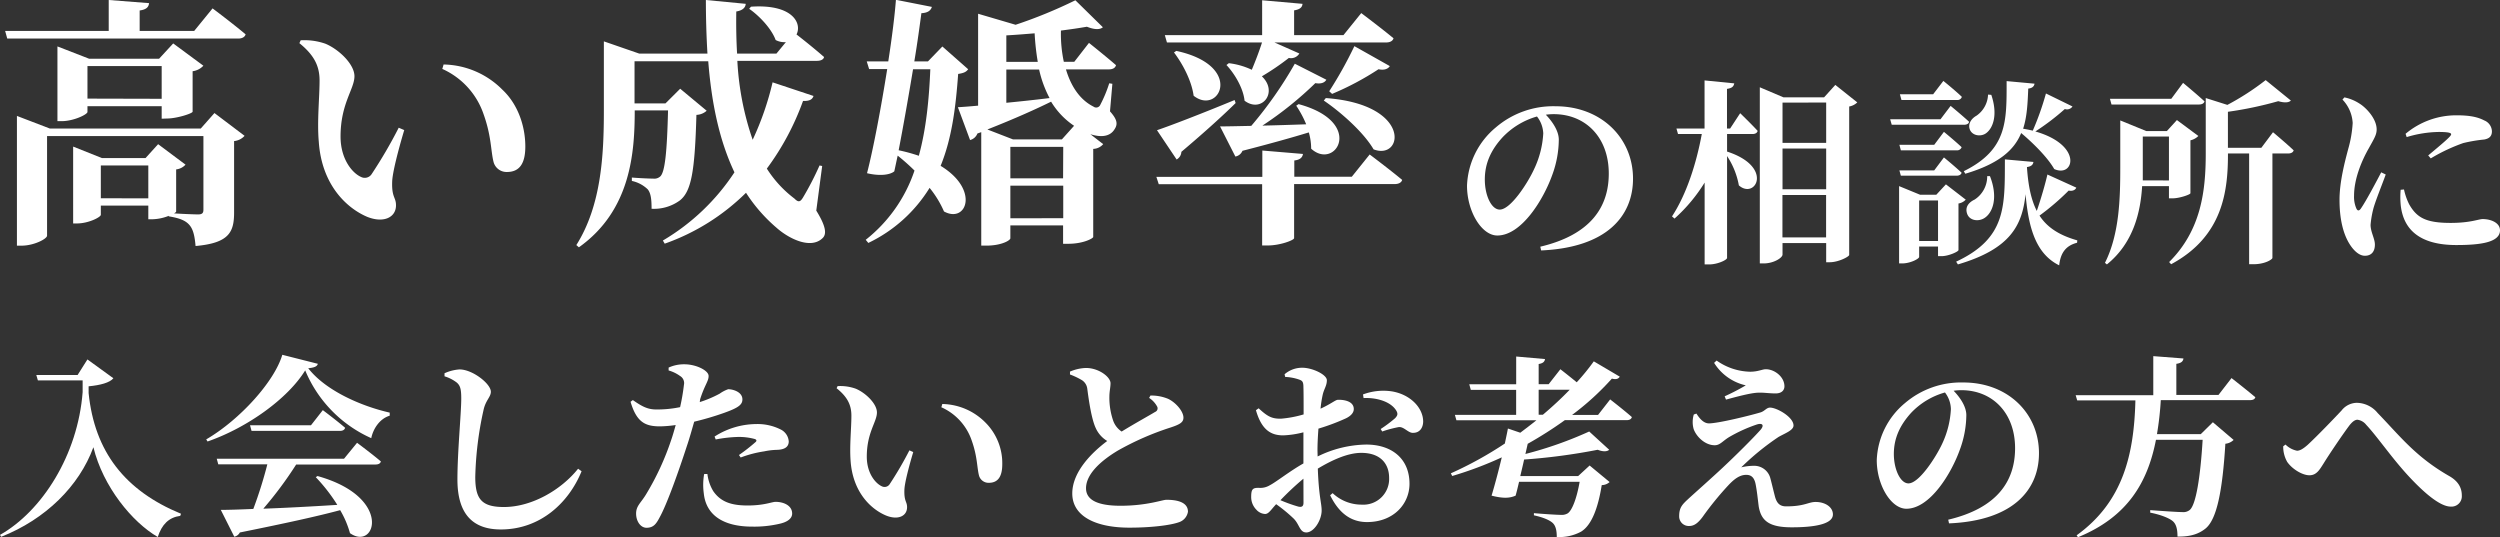
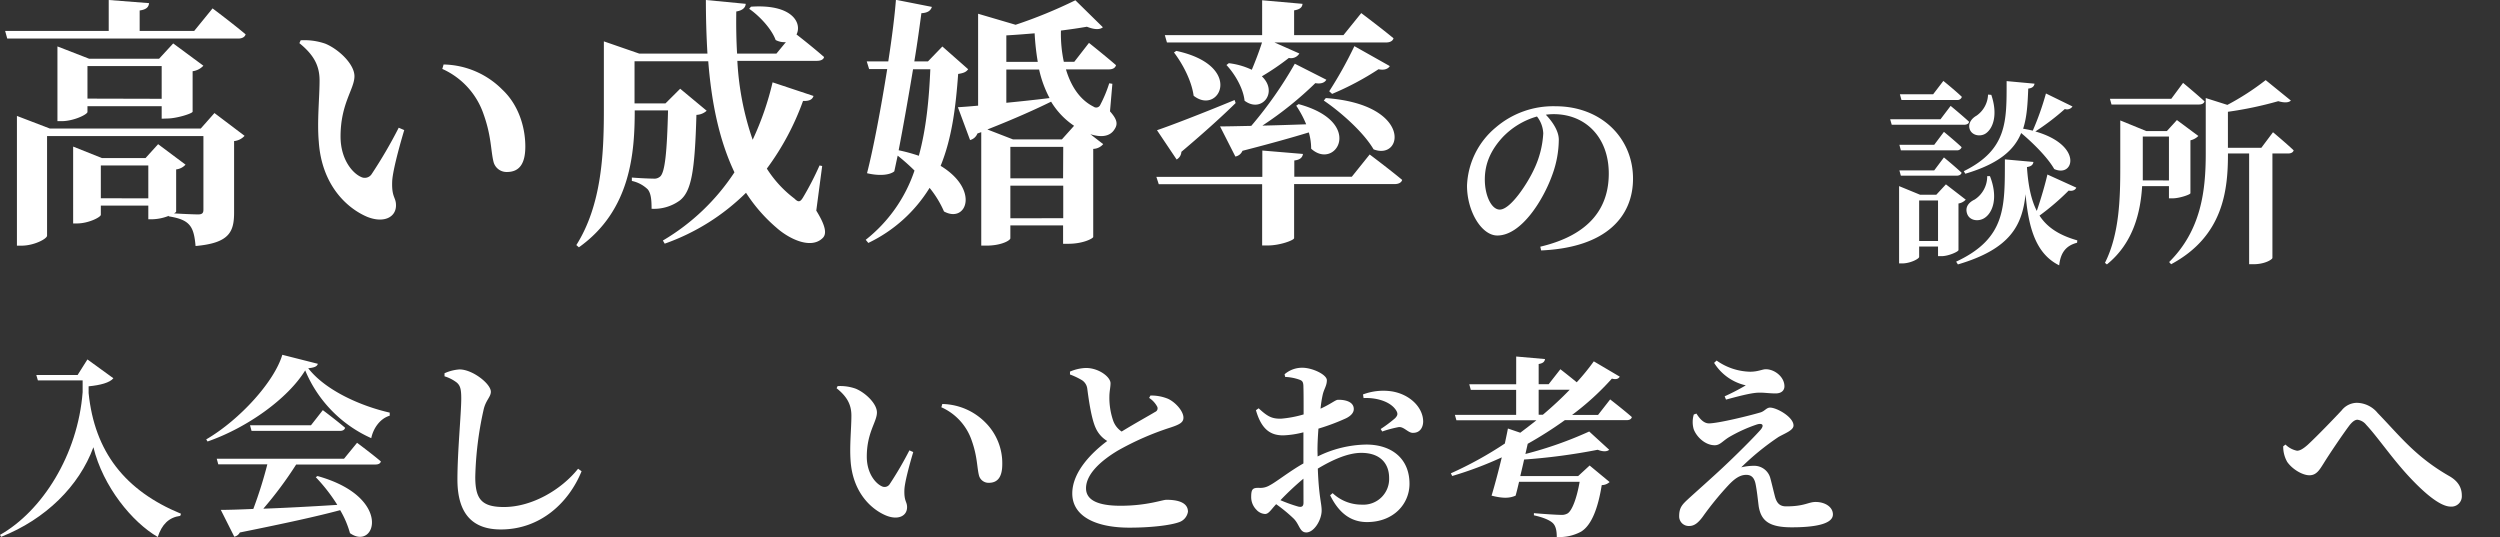
<svg xmlns="http://www.w3.org/2000/svg" viewBox="0 0 652.84 140.23">
  <rect x="0" y="0" width="652.84" height="140.23" fill="#333333" stroke="none" />
  <defs>
    <style>.cls-1{fill:#fff;}</style>
  </defs>
  <title>Asset 16</title>
  <g id="Layer_2" data-name="Layer 2">
    <g id="mainimage-D">
      <path class="cls-1" d="M55.51,2.19s5.34,4,8.63,6.78c-.21.75-1,1.1-1.92,1.1H1.89l-.55-2H28.39V0L38.93.82c-.13,1-.61,1.65-2.46,1.92V8.08H50.71ZM56,29.52l7.87,5.95a4.24,4.24,0,0,1-2.74,1.37V55.47c0,5.07-1.23,8-10.06,8.77-.21-2.4-.55-4.11-1.44-5.28S47.29,57,44.07,56.5v-.14a12.27,12.27,0,0,1-4.11.89H38.73V53.69H26.33v2.4c0,.61-3.21,2.26-6.23,2.26h-1V38.28l7.53,3H38l3.29-3.63L48.45,43A3.94,3.94,0,0,1,46,44.24v11c0,.13-.21.27-.55.48,1.92.13,5.2.27,6.3.27s1.37-.41,1.37-1.23V35.54H12.29v26c0,.83-3.42,2.61-6.64,2.61H4.42V30.27L13,33.56H52.43ZM42.22,31V27.73H22.84v1.51c0,.62-3.56,2.4-6.78,2.4H15V12.12l8.28,3.22H41.54l3.69-4,7.88,5.82a4.66,4.66,0,0,1-2.81,1.44V29.17c-.07.48-4.17,1.78-6.71,1.78Zm0-5.2V17.26H22.84v8.49Zm-3.49,26V43.21H26.33v8.56Z" />
      <path class="cls-1" d="M83.45,21c0-4-1.64-6.78-5.27-9.73l.34-.75a16.66,16.66,0,0,1,6.44.89c3.49,1.44,7.6,5.34,7.6,8.49,0,3.36-3.63,7.12-3.63,15.75,0,6,3.15,9.59,5.34,10.55A2.14,2.14,0,0,0,97,45.54a121.86,121.86,0,0,0,7.12-12.19l1.44.62c-1.57,5.27-3.08,11.09-3.15,13.49-.14,4.17,1,4,1,6.16,0,3.15-3.22,4.73-7.53,3C90.3,54.24,84,48.07,83.25,37.05,82.77,31.64,83.45,25.61,83.45,21ZM115.5,18l.34-1.16a22.16,22.16,0,0,1,15.34,6.57c4.11,3.84,6,9.59,6,14.86,0,4.32-1.44,6.64-4.79,6.64a3.51,3.51,0,0,1-3.5-2.6c-.75-2.94-.54-6.71-2.6-12.46A20,20,0,0,0,115.5,18Z" />
      <path class="cls-1" d="M213.16,55c2.47,4,2.81,6.1,1.64,7.19-3.08,3-8.83.14-12.05-2.74a41.57,41.57,0,0,1-7.94-9.11,57.18,57.18,0,0,1-21.23,13.29l-.48-.82A56.89,56.89,0,0,0,191.79,45c-4-8.42-6-18.28-6.84-29H165.7v11h8.08l3.84-3.83,6.92,5.75A4.22,4.22,0,0,1,181.86,30c-.41,14.66-1.3,19.93-4.31,22.33a11.47,11.47,0,0,1-7.4,2.19c0-2.19-.13-4-1-5.07A8.53,8.53,0,0,0,165,47.25v-.89c1.57.14,4.38.28,5.55.28a2.32,2.32,0,0,0,1.85-.55c1.23-1.1,1.78-6.23,2.05-17.26h-8.7c0,11-1,26.09-14.58,35.75L150.5,64c6.57-10.41,7.19-23.62,7.19-35.2v-18L166.94,14h17.8c-.27-4.59-.41-9.25-.41-14l10.41,1c-.07.89-.69,1.71-2.47,2-.06,3.7,0,7.4.21,11h10.27L205.22,11a4.89,4.89,0,0,1-2.67-.55c-1.1-3-4.32-6.37-6.92-8.15l.48-.55C207.07,1,209.46,6.16,208,9c1.51,1.16,4.94,3.9,7.19,5.89-.13.68-.89,1-1.91,1H192.55a74.58,74.58,0,0,0,4,20.61,76.18,76.18,0,0,0,5.2-15l10.69,3.56c-.28.82-.9,1.37-2.74,1.3a68.48,68.48,0,0,1-9.45,17.67,29.68,29.68,0,0,0,7.19,7.81c1,1,1.5,1,2.26-.28a77.33,77.33,0,0,0,4.31-8.35l.69.14Z" />
      <path class="cls-1" d="M252.82,18.08c-.48.68-1.1,1-2.61,1.23-.61,8.36-1.57,16.64-4.58,24,10.27,6.23,6.77,15.13.88,11.91a26.43,26.43,0,0,0-3.76-6.16,38.07,38.07,0,0,1-16,14.38l-.68-.82a38.72,38.72,0,0,0,12.74-18.08,54.92,54.92,0,0,0-4.39-3.9c-.34,1.5-.61,2.87-.89,4.11-1.23,1-4,1.23-7.12.48,1.65-6.37,3.7-17.26,5.27-27.19h-4.72l-.62-2h5.62c1-6.43,1.71-12.26,2-16.09l9.39,1.85c-.28.89-1,1.57-2.74,1.64-.41,3-1,7.54-1.85,12.6h3.56l3.77-3.9Zm-14.39,0c-1.16,7-2.53,14.79-3.76,21.16a44.25,44.25,0,0,1,5.27,1.44c1.92-7,2.67-14.73,3-22.6Zm51.43,11c1.65,1.85,2.19,3.15,1.24,4.59-1.31,2.26-4,2.13-6.37,1.37l3.35,2.6a3.53,3.53,0,0,1-2.6,1.24v23c0,.34-2.53,1.78-6.5,1.78h-1.37v-4.8H263.84v3.36c0,.55-2.33,1.92-6.23,1.92h-1.37V34.51l-1,.35a2.79,2.79,0,0,1-1.92,1.71L250.14,28c1.31-.07,3.09-.21,5.28-.41v-24l9.79,2.88A125.14,125.14,0,0,0,280.82.07L288,7.12c-.82.69-2.26.62-4.17-.14-2,.35-4.32.69-6.78,1a34.83,34.83,0,0,0,.75,8.15h2.74l3.83-4.93s4.39,3.49,7.06,5.82c-.21.76-.89,1.1-1.92,1.1H278.36c1.3,4.38,3.63,7.94,7.19,9.72a1.16,1.16,0,0,0,1.78-.48,33.92,33.92,0,0,0,2.33-5.61l.82.13Zm-9.38,3.77a20.08,20.08,0,0,1-6-6.3c-3.76,1.85-9.17,4.32-16.64,7.26l6.71,2.6h12.74ZM271,16.16a64.72,64.72,0,0,1-.82-7.46c-2.46.2-4.93.41-7.39.54v6.92Zm-8.21,10.68c3.49-.34,7.39-.75,11.29-1.23a29.22,29.22,0,0,1-2.73-7.46h-8.56Zm14.86,11.51H263.84v8.22h13.77Zm0,18.63v-8.5H263.84V57Z" />
      <path class="cls-1" d="M357.67,40.34s5.2,3.9,8.49,6.64c-.21.75-1,1.09-2,1.09H337.94V62.18c0,.55-3.7,1.92-6.85,1.92h-1.5v-16h-27l-.62-1.91h27.67V39.31l10.61.89c-.13.82-.61,1.51-2.26,1.71v4.25H353Zm-35-13.43c-3,2.95-7.6,7.19-14.17,12.74a2.41,2.41,0,0,1-1.24,2L302.13,34c3.49-1.17,11.84-4.39,20.27-7.88ZM304.18,9.18h25.41V.07L340.13,1c-.06.82-.54,1.44-2.19,1.71V9.18h12.88l4.65-5.76s5.21,3.91,8.43,6.58c-.21.75-1,1.09-1.92,1.09H332.81l6.5,2.88a2.54,2.54,0,0,1-2.74,1.16,65.94,65.94,0,0,1-7.05,4.8c4.38,4.18-.07,9.72-4.52,6.37-.34-3.29-2.6-7.06-4.73-9.32l.62-.48a19.36,19.36,0,0,1,6,1.72c.89-2.13,1.85-4.59,2.67-7.13H304.73Zm3,4.11c17.95,3.9,11.17,17,4.52,11.71-.54-4-2.94-8.43-5.13-11.3Zm39.18,7.53c-.42.75-1.37,1.16-2.88.89A92.52,92.52,0,0,1,329.66,32.8c3.49-.07,7.39-.2,11.43-.34a26.79,26.79,0,0,0-2.6-4.86l.62-.41c17.46,4.72,9.65,17.46,3.28,11.64a15.22,15.22,0,0,0-.61-4.25c-4.25,1.3-9.86,2.88-17.33,4.8a2.48,2.48,0,0,1-1.85,1.5l-4-7.87c1.92,0,4.73-.07,8.15-.14a104.49,104.49,0,0,0,11.37-16.23Zm-.14,4.79C368.9,27.26,366.43,42,358.69,39c-2.6-4.46-8.56-9.73-13-12.74Zm16.71-8.35c-.41.68-1.37,1.16-2.95.82a74.54,74.54,0,0,1-12.12,6.44l-.75-.69a106.08,106.08,0,0,0,6.57-11.78Z" />
      <path class="cls-1" d="M402.23,64.42c13-3.08,17.88-10.22,17.88-19.1,0-9.45-6.06-15.51-14.38-15.51a14.28,14.28,0,0,0-2.06.15c1.54,1.59,3.39,4.11,3.39,6.52a27.18,27.18,0,0,1-1.69,9.15C403.05,52.15,397.3,61.5,391,61.5c-4.11,0-7.91-6.32-7.91-13a20.74,20.74,0,0,1,7.55-15.25,23,23,0,0,1,15.61-5.5c11.81,0,20.19,8.22,20.19,18.9,0,9.71-6.78,18-24,18.75Zm-.87-34a19.94,19.94,0,0,0-9,5.45c-3,3.28-4.62,6.78-4.62,11s1.74,7.86,3.9,7.86c2.88,0,7.4-7.09,9-10.63A24.68,24.68,0,0,0,403,34.84,7.6,7.6,0,0,0,401.36,30.42Z" />
-       <path class="cls-1" d="M451,35v4.58c12.32,4,7.39,12.63,3.08,8.83A20.49,20.49,0,0,0,451,40.75v26.6c0,.52-2.47,1.7-4.68,1.7h-1.18V47.68a42.53,42.53,0,0,1-7.86,9.4l-.66-.57C440.45,50.66,443,42.6,444.4,35h-6.21l-.41-1.43h7.34V21l7.76.77c-.16.77-.51,1.24-1.9,1.44V33.56h.82l2.62-4s2.93,2.83,4.57,4.62c-.15.57-.67.82-1.39.82Zm34-8.26a4,4,0,0,1-2.11,1.07V66.58c-.05.46-2.82,1.9-5.08,1.9h-.93v-5h-11.4v3c0,.82-2.26,2.31-4.93,2.31h-1v-46l6.16,2.62h10.63l2.93-3.24Zm-19.52.05V37.31h11.4V26.78Zm0,12V49.43h11.4V38.79ZM476.86,62V50.92h-11.4V62Z" />
      <path class="cls-1" d="M509.38,27.65s2.93,2.41,4.83,4.16c-.16.57-.67.77-1.39.77H494l-.41-1.44h13.15Zm2.05,37.65c0,.41-2.62,1.59-4.41,1.59h-.93V64.37h-4.93v2.72c0,.47-2.26,1.7-4.47,1.7h-.77V48.6l5.5,2.26h4.21l2.52-2.72,5.18,4a3.33,3.33,0,0,1-1.9,1Zm-3.8-30.87s2.88,2.36,4.62,4a1.22,1.22,0,0,1-1.33.82H496.38L496,37.82h9.09Zm0,6.68s2.88,2.36,4.62,4c-.15.52-.66.77-1.33.77H496.38L496,44.5h9.09Zm-11.09-15-.41-1.49h8.68l2.67-3.49s3,2.41,4.83,4.16a1.18,1.18,0,0,1-1.29.82Zm9.55,36.82V52.35h-4.93V62.93ZM542.2,49c-.21.52-.87,1-2,.77a63.71,63.71,0,0,1-7.61,6.53c2,3.08,5.14,5.13,9.87,6.47l-.06.62c-2.77.71-4.31,2.46-4.67,5.9-5.91-2.93-8-9.4-8.78-18.59C528.07,58.88,525,65,511.28,69.05l-.46-.72c13.2-6.17,12.68-14.49,12.73-26.71l7.45.67c-.1.72-.56,1.18-1.69,1.33.31,4.78,1.08,8.53,2.57,11.46,1.12-3.24,2.31-7.4,2.77-9.51ZM512.82,44.7C524.27,39.05,524,31.55,524,21.18l7.29.67c-.1.66-.56,1.18-1.64,1.28-.16,3.85-.31,7.34-1.34,10.48.87.15,1.7.31,2.52.51a73.21,73.21,0,0,0,3.44-9.71l6.93,3.39a1.72,1.72,0,0,1-2,.67,62.23,62.23,0,0,1-7.7,5.86c12.53,3.59,10.11,12.17,4.93,9.81-1.7-3-5.5-6.78-8.63-9.4-1.8,4.41-5.75,8-14.59,10.63ZM519.65,46c2.21,5.65.72,9.65-1.54,11-1.54.92-3.8.61-4.42-1.18s.47-3,1.95-3.7A7.21,7.21,0,0,0,518.93,46ZM520,24.77c1.7,5,.57,8.58-1.34,10-1.33,1-3.59.72-4.26-.93-.56-1.48.36-2.87,1.75-3.64a7,7,0,0,0,3-5.5Z" />
      <path class="cls-1" d="M566.39,51.79V48.6h-7c-.41,6.78-2.26,14.85-9.2,20.45l-.51-.41c3.8-7.55,4-17,4-24.91V31.45l6.78,2.77h5.39l2.62-2.87,5.6,4.16A4.23,4.23,0,0,1,572,36.64V50.45c0,.36-2.87,1.34-4.62,1.34Zm-15-24.5-.41-1.49H567l3.08-4.16s3.49,2.88,5.6,4.83c-.15.56-.72.82-1.44.82Zm15,19.83V35.66h-6.83v8c0,1.08,0,2.26,0,3.45Zm27.17-12.59s3.34,2.78,5.4,4.73c-.16.56-.72.82-1.44.82h-4.11V67.35c0,.36-1.85,1.65-5,1.65h-1.08V40.08H581.8v.15c0,9.5-1.23,21.47-14.84,28.77l-.52-.57c8.33-8.27,9.56-18.54,9.56-28.3V25.6l5.65,1.79a67.69,67.69,0,0,0,10-6.47l6.58,5.34c-.57.57-1.7.62-3.29.16a96.34,96.34,0,0,1-13.15,2.77v9.4h8.73Z" />
-       <path class="cls-1" d="M623,45.57c-1,2.78-2.83,7.25-3.29,9.15a25.44,25.44,0,0,0-.67,4c0,1.85,1.13,3.6,1.13,5.14,0,1.85-.92,2.93-2.62,2.93-1.23,0-2.46-.93-3.49-2.32-1.9-2.56-3.13-6.57-3.13-12.32,0-4.73,1.44-10.12,2.26-13.2a31.09,31.09,0,0,0,1.18-6.83A9.59,9.59,0,0,0,611.7,26l.51-.57a11.43,11.43,0,0,1,4.06,1.7c1.59,1,4.36,3.85,4.36,6.67,0,1.44-.71,2.47-2,4.83-1.95,3.39-3.9,8.12-3.9,12.48a7.58,7.58,0,0,0,.56,3.24c.31.77.77.82,1.29,0,1.28-1.85,3.9-6.78,5.24-9.35Zm4.77,3.91a16.26,16.26,0,0,0,1.34,3.85c2,3.54,4.42,4.88,10.84,4.88,5.18,0,7.29-1,8.37-1,2.21,0,4.52,1,4.52,2.93,0,3.19-5.19,3.85-11.4,3.85-9.71,0-13.72-4.16-14.49-10.11a21,21,0,0,1-.05-4.32Zm.41-14.54a20.6,20.6,0,0,1,13.26-4.83c3.44,0,5.54.42,7.29,1.34a3.16,3.16,0,0,1,2,2.83c0,1.28-.67,1.9-2,2.15a39.32,39.32,0,0,0-5.49.93,46.2,46.2,0,0,0-8.48,4l-.67-.77c2.26-1.9,4.83-4,5.7-5,.52-.62.77-1.13-3-1.13a30.26,30.26,0,0,0-8.32,1.34Z" />
      <path class="cls-1" d="M22.83,93.86l6.78,4.92c-.95,1.15-3.36,1.8-6.47,2.1v1.76c1.55,15.31,9.48,25.49,24.13,31.52l-.2.55c-3,.4-4.81,2.26-5.87,5.52-6.67-3.86-14.3-13.15-16.81-23.44C20.68,126.93,11.89,135.61.3,140.18l-.3-.5c10.94-6.18,20.33-20.83,21.58-37.29V99.33H9.89l-.41-1.41H20.27Z" />
      <path class="cls-1" d="M83,95c-.2.7-.9,1-2.51,1.16,4.52,5.82,13.75,9.88,21.28,11.59l0,.8c-2.71.81-4.37,3.57-4.82,5.87A33.4,33.4,0,0,1,79.7,96.72c-4.57,7.43-15.21,15-25.5,18.57l-.35-.55c8.78-5.12,17.82-15.11,19.87-22.09Zm10.24,20.63s3.86,2.86,6.22,4.87c-.15.55-.65.8-1.41.8H77.34a100.12,100.12,0,0,1-8.58,11.54c5.52-.2,12.19-.55,19.32-1a44.6,44.6,0,0,0-5.62-7.23l.45-.3c19.82,5.52,15.15,19.67,8.48,14.91a24.8,24.8,0,0,0-2.56-6c-6,1.61-14.25,3.42-26.2,5.83a2.11,2.11,0,0,1-1.45,1.1l-3.52-7c2.06,0,5-.1,8.49-.25a111.79,111.79,0,0,0,3.66-11.64H57l-.4-1.46H89.83Zm-8.94-8.53s3.62,2.71,5.82,4.61c-.15.56-.65.81-1.35.81H65.69l-.4-1.46H81.2Z" />
      <path class="cls-1" d="M116.08,98.27v-.8a11.25,11.25,0,0,1,3.92-1c3.41,0,8.18,3.76,8.18,5.82,0,1.4-1.36,2.21-1.91,4.77a89.06,89.06,0,0,0-2.16,17.46c0,5.72,1.56,7.88,7.48,7.88,7.33,0,15-4.52,19.37-10l.91.66c-3.32,8.18-10.74,15.2-21.08,15.2-7,0-11.34-3.66-11.34-13.05,0-7.17,1-17.36,1-21.12,0-2.46-.25-3.37-1.15-4.17A10,10,0,0,0,116.08,98.27Z" />
-       <path class="cls-1" d="M182.73,105a29.4,29.4,0,0,0,5.22-2.21,8.61,8.61,0,0,1,2.21-1.15c1.25,0,3.71.7,3.71,2.66,0,1.4-1.1,2.2-4.76,3.51a75,75,0,0,1-7.83,2.31c-.61,2.11-1.26,4.46-2,6.62-1.86,5.72-5,14.71-7,18.32-.9,1.71-1.6,2.76-3.46,2.76-1.51,0-2.71-1.66-2.71-3.71s1.26-2.76,2.66-5.12a69.8,69.8,0,0,0,6.47-14c.41-1.16.81-2.56,1.21-4a31.24,31.24,0,0,1-4.07.35c-3.81,0-6.12-1-7.72-6.42l.6-.45c2.61,1.85,4.06,2.46,6.17,2.46a29.61,29.61,0,0,0,6.17-.61,54.23,54.23,0,0,0,1-5.82,2.15,2.15,0,0,0-1-2.31,9.5,9.5,0,0,0-3-1.45l0-.75a9.68,9.68,0,0,1,4.12-.86c3.06,0,6.27,1.61,6.32,3s-1,2.31-2.21,6.13Zm2,18.77a11.13,11.13,0,0,0,1.55,4.52c2,2.86,4.87,3.71,8.94,3.71,4.41,0,6.32-.95,7.32-.95,2,0,4.32.9,4.32,3.06,0,1.3-1.25,2.21-3.26,2.66a29.15,29.15,0,0,1-7.18.75c-7.68,0-12.09-3.11-12.64-8.73a16.1,16.1,0,0,1,.1-5ZM186.6,114a20.33,20.33,0,0,1,10.74-3.26,13.44,13.44,0,0,1,6.52,1.41,3.77,3.77,0,0,1,2.11,3.11c0,1.4-1,2.16-3.11,2.21a18.47,18.47,0,0,0-3.32.4,29.68,29.68,0,0,0-6.12,1.6l-.45-.65a45.84,45.84,0,0,0,4.42-3.46c.25-.3.15-.55-.26-.71a15.84,15.84,0,0,0-4.31-.55,35.6,35.6,0,0,0-5.92.66Z" />
      <path class="cls-1" d="M222.33,108.51c0-2.91-1.2-5-3.86-7.12l.25-.56a12,12,0,0,1,4.71.66c2.56,1.05,5.57,3.91,5.57,6.22,0,2.46-2.65,5.22-2.65,11.54,0,4.37,2.3,7,3.91,7.73a1.58,1.58,0,0,0,2-.45,92.47,92.47,0,0,0,5.22-8.93l1,.45c-1.15,3.86-2.26,8.13-2.31,9.88-.1,3.07.7,3,.7,4.52,0,2.31-2.35,3.46-5.52,2.16-4.06-1.71-8.68-6.22-9.23-14.3C221.83,116.34,222.33,111.92,222.33,108.51Zm23.49-2.16.25-.85a16.24,16.24,0,0,1,11.24,4.82,15,15,0,0,1,4.42,10.89c0,3.16-1.06,4.87-3.52,4.87a2.58,2.58,0,0,1-2.56-1.91c-.55-2.16-.4-4.92-1.9-9.13A14.66,14.66,0,0,0,245.82,106.35Z" />
      <path class="cls-1" d="M300.42,103.29a11.54,11.54,0,0,1,4.62.86c2,.95,4,3.26,4,4.91,0,1.21-.9,1.76-3.31,2.56a73.73,73.73,0,0,0-13.75,6c-4.47,2.66-8.38,6.17-8.38,9.88,0,3,2.91,4.57,9,4.57,6.93,0,10.94-1.56,12-1.56,3,0,5.62.71,5.62,3.12a3.47,3.47,0,0,1-2.41,2.76c-2.11.75-7,1.4-12.9,1.4-8.68,0-14.9-2.91-14.9-8.93,0-5.67,5.16-10.74,9.13-13.7a7.5,7.5,0,0,1-3-3.37c-1.11-2.35-1.81-7.17-2.21-10.28a3.1,3.1,0,0,0-1.61-2.36,19.17,19.17,0,0,0-2.91-1.36v-.75a11.56,11.56,0,0,1,4.17-.95c3.36,0,6.42,2.35,6.42,4,0,1-.3,2.16-.3,3.46a18.42,18.42,0,0,0,1,6.33,5.7,5.7,0,0,0,2.2,2.81c3.52-2.16,7.53-4.37,8.74-5.12a1,1,0,0,0,.5-1.46,6.18,6.18,0,0,0-2.06-2.2Z" />
      <path class="cls-1" d="M344.08,119.2a29.57,29.57,0,0,1,12.7-3.11c6.63,0,11.29,3.66,11.29,10.24,0,5.27-4.16,10-11.09,10-4.61,0-7.58-2.82-9.63-7l.65-.55a11,11,0,0,0,7.63,3,6.72,6.72,0,0,0,7.12-7c0-3.41-2-6.52-7.27-6.52-3.57,0-7.68,1.91-11.35,4.11.26,7.33,1,9,1,10.94,0,2.51-2,5.73-4,5.73-1.75,0-1.75-2.06-3.31-3.62a40.61,40.61,0,0,0-4.57-3.76c-1.4,1.5-1.95,2.56-2.91,2.56a3.3,3.3,0,0,1-2.25-1.11,4.7,4.7,0,0,1-1.36-3.36c0-2,.4-2.36,1.91-2.36a4.83,4.83,0,0,0,3-.7c1.5-.75,5.17-3.66,8.73-5.67v-8.13a24.13,24.13,0,0,1-5.27.8c-3.11,0-5.62-1.3-7.13-6.57l.71-.5c2.36,2.2,3.51,2.76,5.87,2.71a29.13,29.13,0,0,0,5.87-1.11c0-3.06,0-5.87-.05-7.13,0-1.5-.35-1.7-1.2-2a12.64,12.64,0,0,0-3.57-.66l-.15-.7a7,7,0,0,1,4.62-1.7c2.66,0,6.42,1.8,6.42,3.26s-.75,2.26-1.1,3.86a30.46,30.46,0,0,0-.55,3.57c2.66-1.21,3.86-2.26,4.46-2.31s4.12-.05,4.22,2.31c.05,1-.7,1.85-2,2.5a55.25,55.25,0,0,1-7.23,2.71c-.15,2-.25,4-.25,5.73ZM340.37,125a73.73,73.73,0,0,0-6,5.62,39.18,39.18,0,0,0,4.62,1.66c1,.25,1.4-.1,1.4-1ZM355.93,103a15.14,15.14,0,0,1,7.17-.85c4.92.65,8.49,4.16,8.54,7.88,0,1.55-.81,3-2.61,3-1.26.1-2.36-1.61-3.72-1.51a29.7,29.7,0,0,0-4.36,1.16l-.41-.65a34.23,34.23,0,0,0,3.77-2.82c.65-.7.8-1.15.3-2-1.56-2.51-5.47-3.42-8.53-3.26Z" />
      <path class="cls-1" d="M420.47,104.3s3.51,2.71,5.67,4.61c-.15.56-.65.81-1.4.81H408.63a102.62,102.62,0,0,1-9.69,6.17l-.6,2.66A100.56,100.56,0,0,0,415,112.68l5.22,4.77c-.55.5-1.61.55-3,0A157.39,157.39,0,0,1,398,120c-.3,1.41-.66,2.87-1,4.32h15.11l3-2.76,5.22,4.32a3.15,3.15,0,0,1-2.06.8c-1,6.22-2.71,10.49-5.37,12.14a11.92,11.92,0,0,1-6.37,1.41c0-1.46-.2-2.86-1.06-3.66s-2.66-1.51-4.91-2V134c2.2.2,5.92.45,7.07.45a3,3,0,0,0,1.76-.4c1.15-.76,2.36-3.92,3.11-8.23H396.68c-.3,1.3-.6,2.56-.9,3.61-1.51.65-3.11.8-6.28,0,.91-3,1.86-6.63,2.67-10a94.93,94.93,0,0,1-12.95,4.87l-.35-.7a97.42,97.42,0,0,0,14.1-7.78c.3-1.46.6-2.81.8-3.92L397,113c1.46-1.11,2.86-2.16,4.22-3.26H380.32l-.4-1.41h16v-6.52H384.08l-.4-1.46h12.25V93.1l7.53.66c-.1.65-.46,1.1-1.66,1.3v5.27h2.61l3.06-3.91s2.26,1.75,4.27,3.41a58.11,58.11,0,0,0,4.46-5.47l6.78,4c-.35.56-.9.81-2.06.51a69.35,69.35,0,0,1-10.39,9.48h6.78Zm-17.57,4c2.56-2.16,4.92-4.36,7-6.52H401.8v6.52Z" />
      <path class="cls-1" d="M443,108c.86,1.36,1.91,2.56,3.27,2.56,2.31,0,10.23-1.91,13.45-2.86,1.15-.35,1.55-1.26,2.51-1.26,1.75,0,6.12,2.46,6.12,4.67,0,1.26-2.16,2-3.92,3a67.22,67.22,0,0,0-9.73,7.93,14.19,14.19,0,0,1,3.26-.4,4.34,4.34,0,0,1,4.37,3.36c.45,1.66.95,3.87,1.25,4.92.5,1.61,1.31,2.31,2.86,2.31,4.82,0,5.77-1.15,7.68-1.15,2.46,0,4.52,1.3,4.52,3.26,0,2.71-5.47,3.36-10.74,3.36-5.87,0-8-1.66-8.64-5.47-.25-2-.45-4-.8-5.77S457.31,124,456,124c-1.7,0-3.11,1.1-4.56,2.61a81.24,81.24,0,0,0-6.83,8.38c-1.1,1.46-2.11,2.36-3.46,2.36a2.5,2.5,0,0,1-2.66-2.56c0-2.41.95-3.16,2.61-4.72,2.11-1.91,6.22-5.57,8.58-7.78,3.76-3.51,8.13-7.88,10.09-10.08,1-1.21.45-1.81-1-1.36a39.17,39.17,0,0,0-7.27,3.31c-1.71,1.06-2.36,2.11-3.72,2.11-2.61,0-4.87-2.36-5.52-4.27a6.88,6.88,0,0,1,.05-3.76Zm4.62-13.25.65-.6A15.7,15.7,0,0,0,457,97.07c2.1,0,3.21-.65,4.11-.65,2.31,0,4.87,2,4.87,4.46,0,1-.7,1.86-2.31,1.86s-3.11-.25-4.37-.2c-2.05,0-6.27,1.2-8.58,1.81l-.35-.86a57.3,57.3,0,0,0,5.52-2.86A13.12,13.12,0,0,1,447.62,94.76Z" />
-       <path class="cls-1" d="M508.75,135.71c12.7-3,17.46-10,17.46-18.67,0-9.23-5.92-15.15-14.05-15.15a13.7,13.7,0,0,0-2,.15c1.51,1.55,3.32,4,3.32,6.37a26.57,26.57,0,0,1-1.66,8.93c-2.26,6.38-7.88,15.51-14,15.51-4,0-7.73-6.17-7.73-12.69a20.3,20.3,0,0,1,7.38-14.91,22.53,22.53,0,0,1,15.25-5.37c11.55,0,19.73,8,19.73,18.47,0,9.48-6.63,17.61-23.49,18.32Zm-.85-33.22a19.37,19.37,0,0,0-8.84,5.32c-2.91,3.21-4.51,6.62-4.51,10.74,0,4,1.7,7.68,3.81,7.68,2.81,0,7.23-6.93,8.83-10.39a24,24,0,0,0,2.26-9A7.4,7.4,0,0,0,507.9,102.49Z" />
-       <path class="cls-1" d="M582.73,98.73s3.86,3,6.22,5c-.15.56-.7.76-1.41.76H564.26a80.58,80.58,0,0,1-1,8.88H574.7l3.16-3.11,5.42,4.62a3.63,3.63,0,0,1-2.16,1c-.75,12.24-2.21,19.72-5.17,22.13-1.81,1.46-4,2.16-7.33,2.11,0-1.71-.25-3.16-1.2-4s-3.31-1.75-5.92-2.25v-.66c2.76.2,7,.51,8.33.51a2.65,2.65,0,0,0,2-.56c1.6-1.35,2.76-8.43,3.36-18.31H563c-2.16,11.09-7.37,20.12-20.37,25.44l-.35-.5c12.19-8.78,15-21.23,15.35-35.23h-15.2l-.4-1.36H562.3V93l7.88.61c-.1.7-.5,1.2-1.86,1.4v8.13h11Z" />
      <path class="cls-1" d="M596.23,116.54l.6-.45a5.9,5.9,0,0,0,3,1.61c.75,0,1.56-.46,2.76-1.51,2.51-2.31,7.28-7.28,8.88-9a5.15,5.15,0,0,1,4-2,7.18,7.18,0,0,1,5.42,2.66c5.82,6,9.88,11.44,18.77,16.51,2.51,1.46,3.21,3.26,3.21,5.07a2.7,2.7,0,0,1-2.91,2.86c-2.76,0-7-3.61-11.24-8.23s-8-10.14-10.84-13.15a3.47,3.47,0,0,0-2.26-1.3c-.6,0-1.21.4-2,1.35-1.65,2.16-5.22,7.43-6.77,9.94-1.11,1.75-1.91,3.21-3.77,3.21s-4.51-1.61-5.82-3.51A8,8,0,0,1,596.23,116.54Z" />
    </g>
  </g>
</svg>